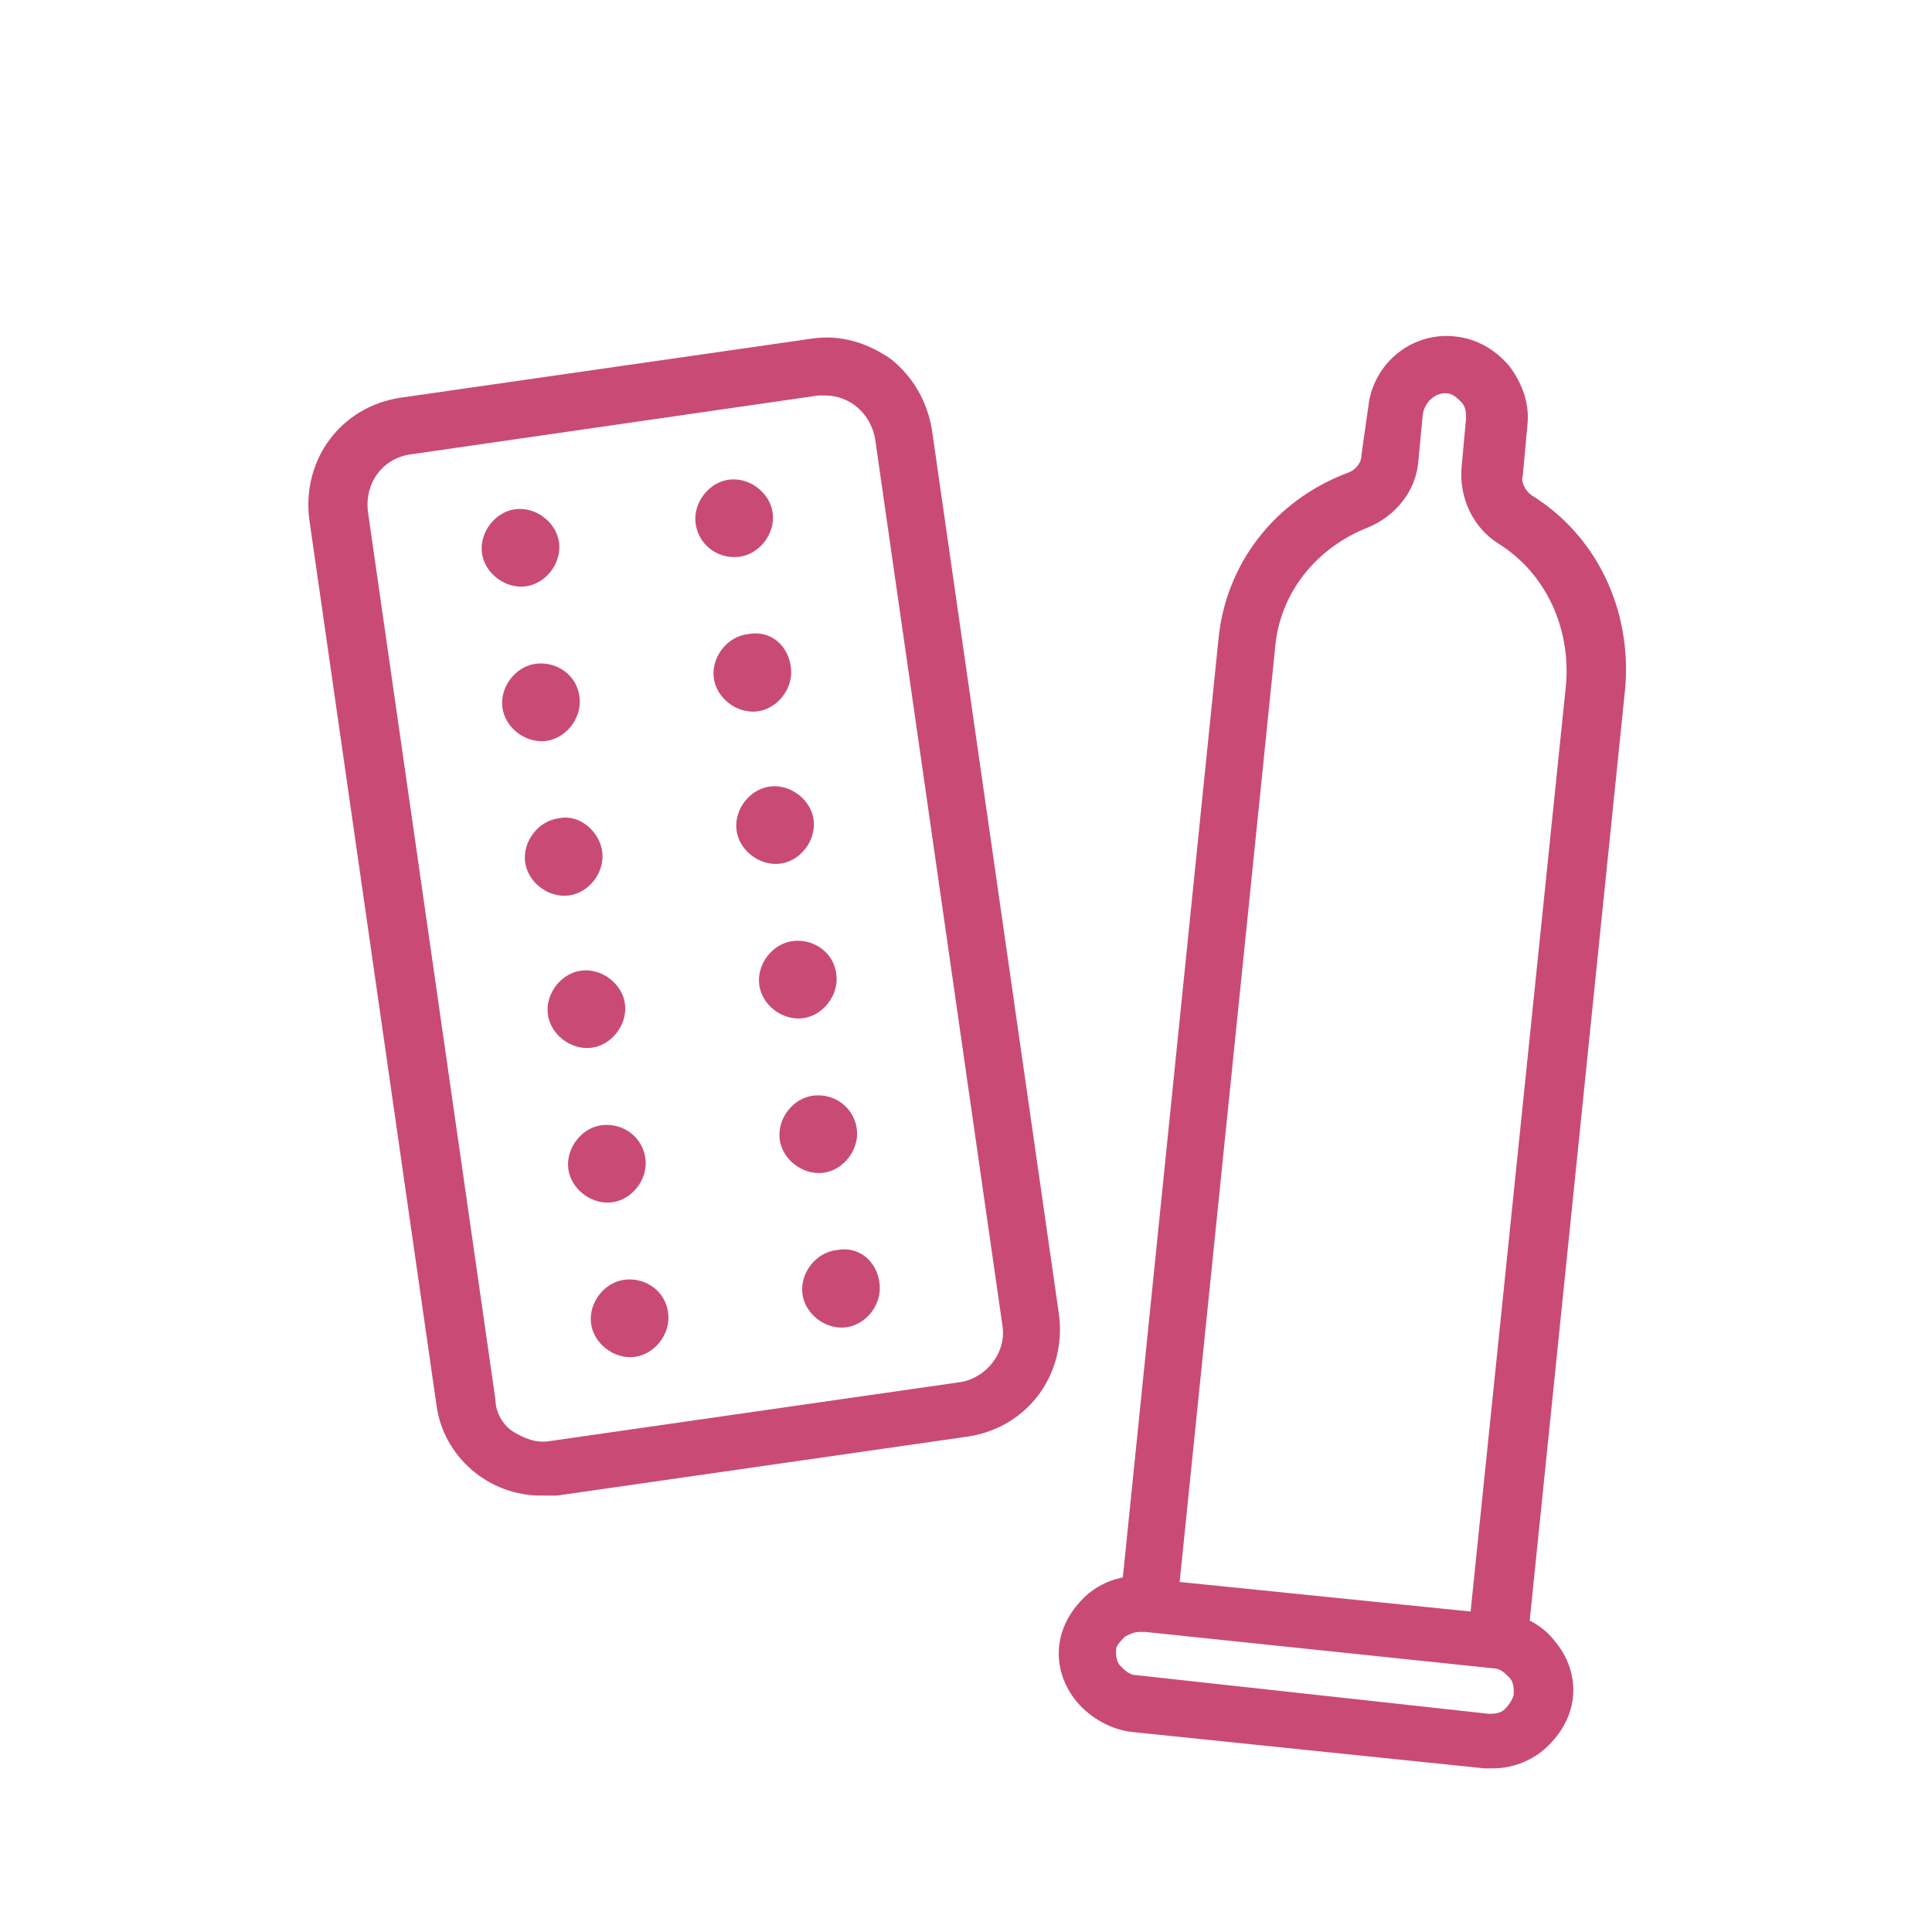
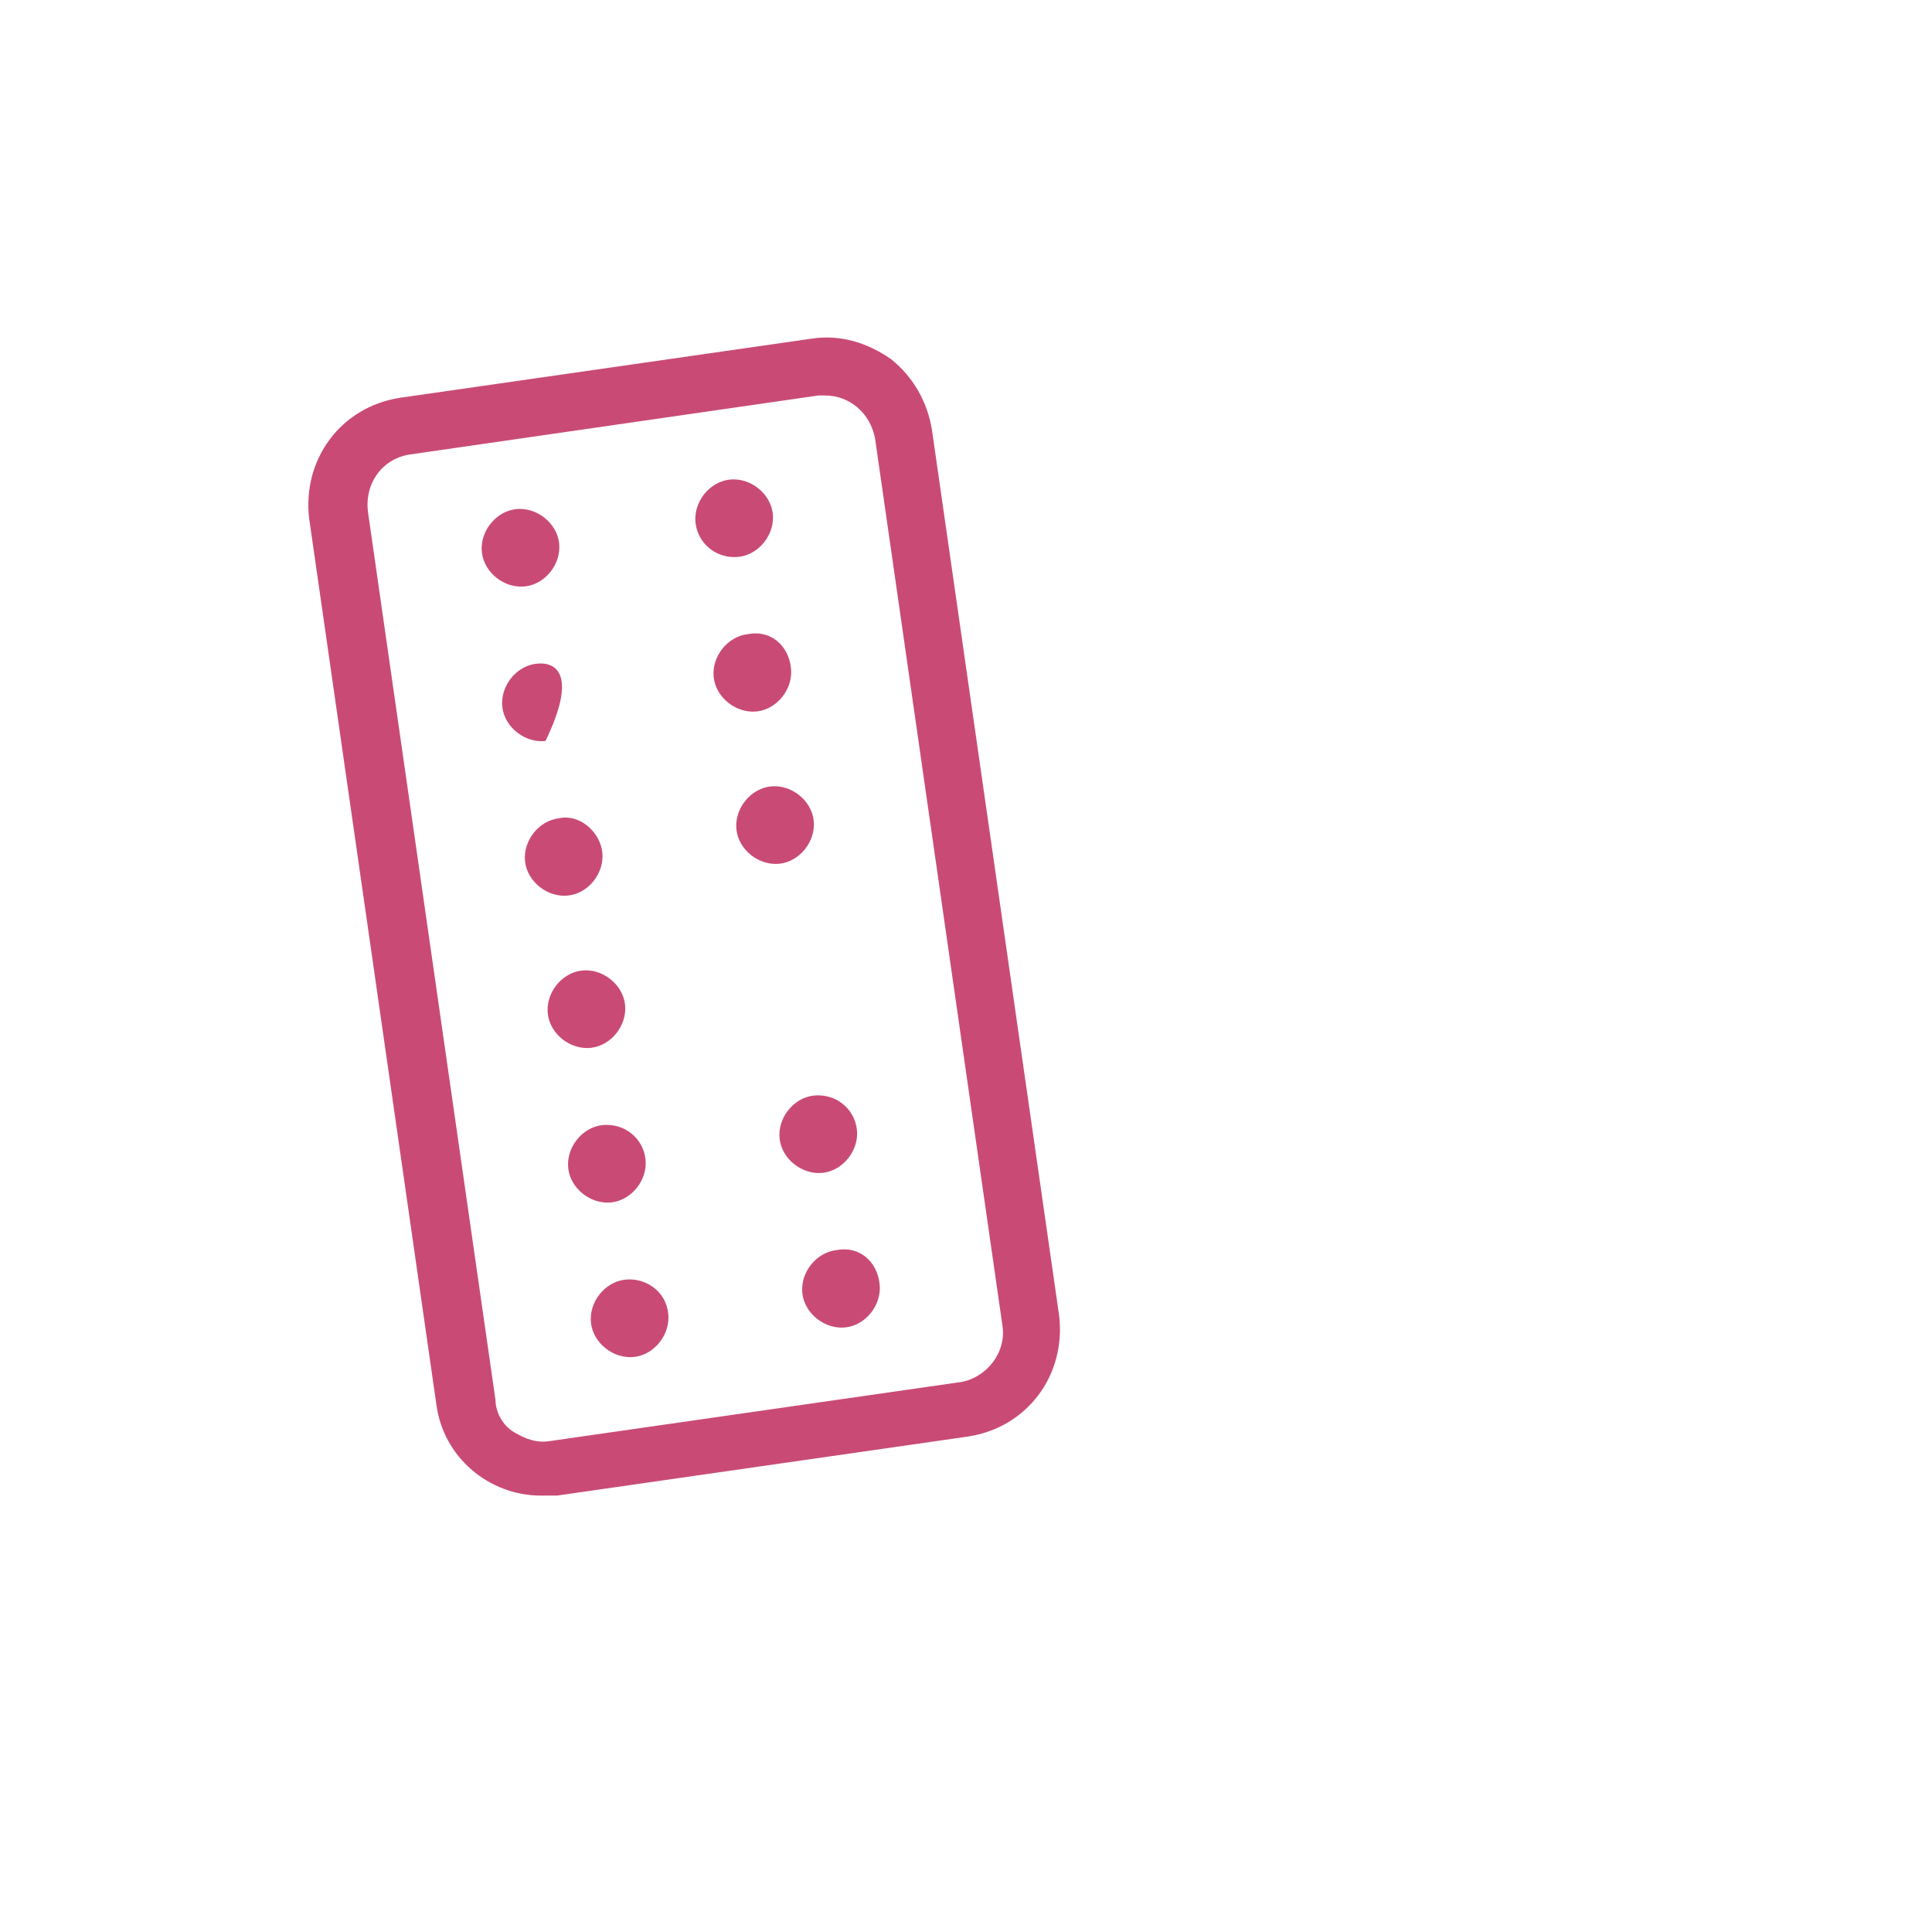
<svg xmlns="http://www.w3.org/2000/svg" version="1.1" x="0px" y="0px" viewBox="0 0 85 85" style="enable-background:new 0 0 85 85;" xml:space="preserve" width="70" height="70">
  <style type="text/css">
	.st0{fill:#C94B75;}
</style>
  <g id="Ebene_1">
</g>
  <g id="_x3C_Layer_x3E_">
</g>
  <g id="Layer_1">
</g>
  <g id="_x2014_ŽÓť_x5F_1">
    <g>
-       <path class="st0" d="M34.9,41.4c-0.9,0.1-1.6,1-1.5,1.9c0.1,0.9,1,1.6,1.9,1.5c0.9-0.1,1.6-1,1.5-1.9    C36.7,41.9,35.8,41.3,34.9,41.4z" />
      <path class="st0" d="M33.9,34.6c-0.9,0.1-1.6,1-1.5,1.9c0.1,0.9,1,1.6,1.9,1.5c0.9-0.1,1.6-1,1.5-1.9    C35.7,35.2,34.8,34.5,33.9,34.6z" />
      <path class="st0" d="M32.9,27.9c-0.9,0.1-1.6,1-1.5,1.9c0.1,0.9,1,1.6,1.9,1.5c0.9-0.1,1.6-1,1.5-1.9    C34.7,28.4,33.9,27.7,32.9,27.9z" />
      <path class="st0" d="M32.5,24.5c0.9-0.1,1.6-1,1.5-1.9c-0.1-0.9-1-1.6-1.9-1.5c-0.9,0.1-1.6,1-1.5,1.9S31.5,24.6,32.5,24.5z" />
      <path class="st0" d="M36.8,55c-0.9,0.1-1.6,1-1.5,1.9c0.1,0.9,1,1.6,1.9,1.5c0.9-0.1,1.6-1,1.5-1.9C38.6,55.5,37.8,54.8,36.8,55z" />
      <path class="st0" d="M35.8,48.2c-0.9,0.1-1.6,1-1.5,1.9s1,1.6,1.9,1.5c0.9-0.1,1.6-1,1.5-1.9S36.8,48.1,35.8,48.2z" />
      <path class="st0" d="M25.6,42.7c-0.9,0.1-1.6,1-1.5,1.9s1,1.6,1.9,1.5c0.9-0.1,1.6-1,1.5-1.9C27.4,43.3,26.5,42.6,25.6,42.7z" />
      <path class="st0" d="M24.6,36c-0.9,0.1-1.6,1-1.5,1.9c0.1,0.9,1,1.6,1.9,1.5c0.9-0.1,1.6-1,1.5-1.9S25.5,35.8,24.6,36z" />
-       <path class="st0" d="M23.6,29.2c-0.9,0.1-1.6,1-1.5,1.9s1,1.6,1.9,1.5c0.9-0.1,1.6-1,1.5-1.9C25.4,29.7,24.5,29.1,23.6,29.2z" />
+       <path class="st0" d="M23.6,29.2c-0.9,0.1-1.6,1-1.5,1.9s1,1.6,1.9,1.5C25.4,29.7,24.5,29.1,23.6,29.2z" />
      <path class="st0" d="M23.1,25.8c0.9-0.1,1.6-1,1.5-1.9c-0.1-0.9-1-1.6-1.9-1.5c-0.9,0.1-1.6,1-1.5,1.9S22.2,25.9,23.1,25.8z" />
      <path class="st0" d="M27.5,56.3c-0.9,0.1-1.6,1-1.5,1.9c0.1,0.9,1,1.6,1.9,1.5c0.9-0.1,1.6-1,1.5-1.9    C29.3,56.8,28.4,56.2,27.5,56.3z" />
      <path class="st0" d="M26.5,49.5c-0.9,0.1-1.6,1-1.5,1.9c0.1,0.9,1,1.6,1.9,1.5c0.9-0.1,1.6-1,1.5-1.9S27.5,49.4,26.5,49.5z" />
      <path class="st0" d="M19.2,61.8c0.3,2.3,2.3,4,4.6,4c0.2,0,0.4,0,0.7,0l18.1-2.6c2.6-0.4,4.3-2.7,4-5.3l-5.6-39    c-0.2-1.2-0.8-2.3-1.8-3.1c-1-0.7-2.2-1.1-3.5-0.9l-18.1,2.6c-2.6,0.4-4.3,2.7-4,5.3L19.2,61.8z M18,20L36,17.4c0.1,0,0.2,0,0.3,0    c1.1,0,2,0.8,2.2,1.9l5.6,39c0.2,1.2-0.7,2.3-1.8,2.5l-18.1,2.6c-0.6,0.1-1.1-0.1-1.6-0.4c-0.5-0.3-0.8-0.9-0.8-1.4l-5.6-39    C16,21.3,16.8,20.2,18,20z" />
-       <path class="st0" d="M49.8,76.2l15.5,1.6c0.1,0,0.2,0,0.4,0c0.8,0,1.6-0.3,2.2-0.8c0.7-0.6,1.2-1.4,1.3-2.3    c0.1-0.9-0.2-1.8-0.8-2.5c-0.3-0.4-0.7-0.7-1.1-0.9l4.2-41c0.3-3.4-1.2-6.7-4.1-8.5c-0.3-0.2-0.5-0.6-0.4-0.9l0.2-2.2    c0.1-0.9-0.2-1.8-0.8-2.6c-0.6-0.7-1.4-1.2-2.4-1.3c-1.9-0.2-3.6,1.2-3.8,3.1L59.9,20c0,0.4-0.3,0.7-0.6,0.8    c-3.2,1.2-5.4,4-5.7,7.4l-4.2,41.2c-0.5,0.1-1,0.3-1.5,0.7c-0.7,0.6-1.2,1.4-1.3,2.3c-0.1,0.9,0.2,1.8,0.8,2.5    S48.9,76.1,49.8,76.2z M56.1,28.5c0.2-2.4,1.8-4.4,4.1-5.3c1.2-0.5,2.1-1.6,2.2-2.9l0.2-2.1c0.1-0.5,0.5-0.9,1-0.9    c0.3,0,0.5,0.2,0.7,0.4c0.2,0.2,0.2,0.5,0.2,0.7l-0.2,2.2c-0.1,1.3,0.5,2.6,1.6,3.3c2.1,1.3,3.2,3.7,3,6.2l-4.2,40.8l-12.8-1.3    L56.1,28.5z M49.5,72c0.2-0.1,0.4-0.2,0.6-0.2c0,0,0.1,0,0.1,0l0.2,0c0,0,0,0,0,0c0,0,0,0,0,0l15.3,1.6c0.3,0,0.5,0.2,0.7,0.4    c0.2,0.2,0.2,0.5,0.2,0.7s-0.2,0.5-0.4,0.7s-0.5,0.2-0.7,0.2L50,73.7c-0.3,0-0.5-0.2-0.7-0.4c-0.2-0.2-0.2-0.5-0.2-0.7    S49.3,72.2,49.5,72z" />
    </g>
  </g>
</svg>